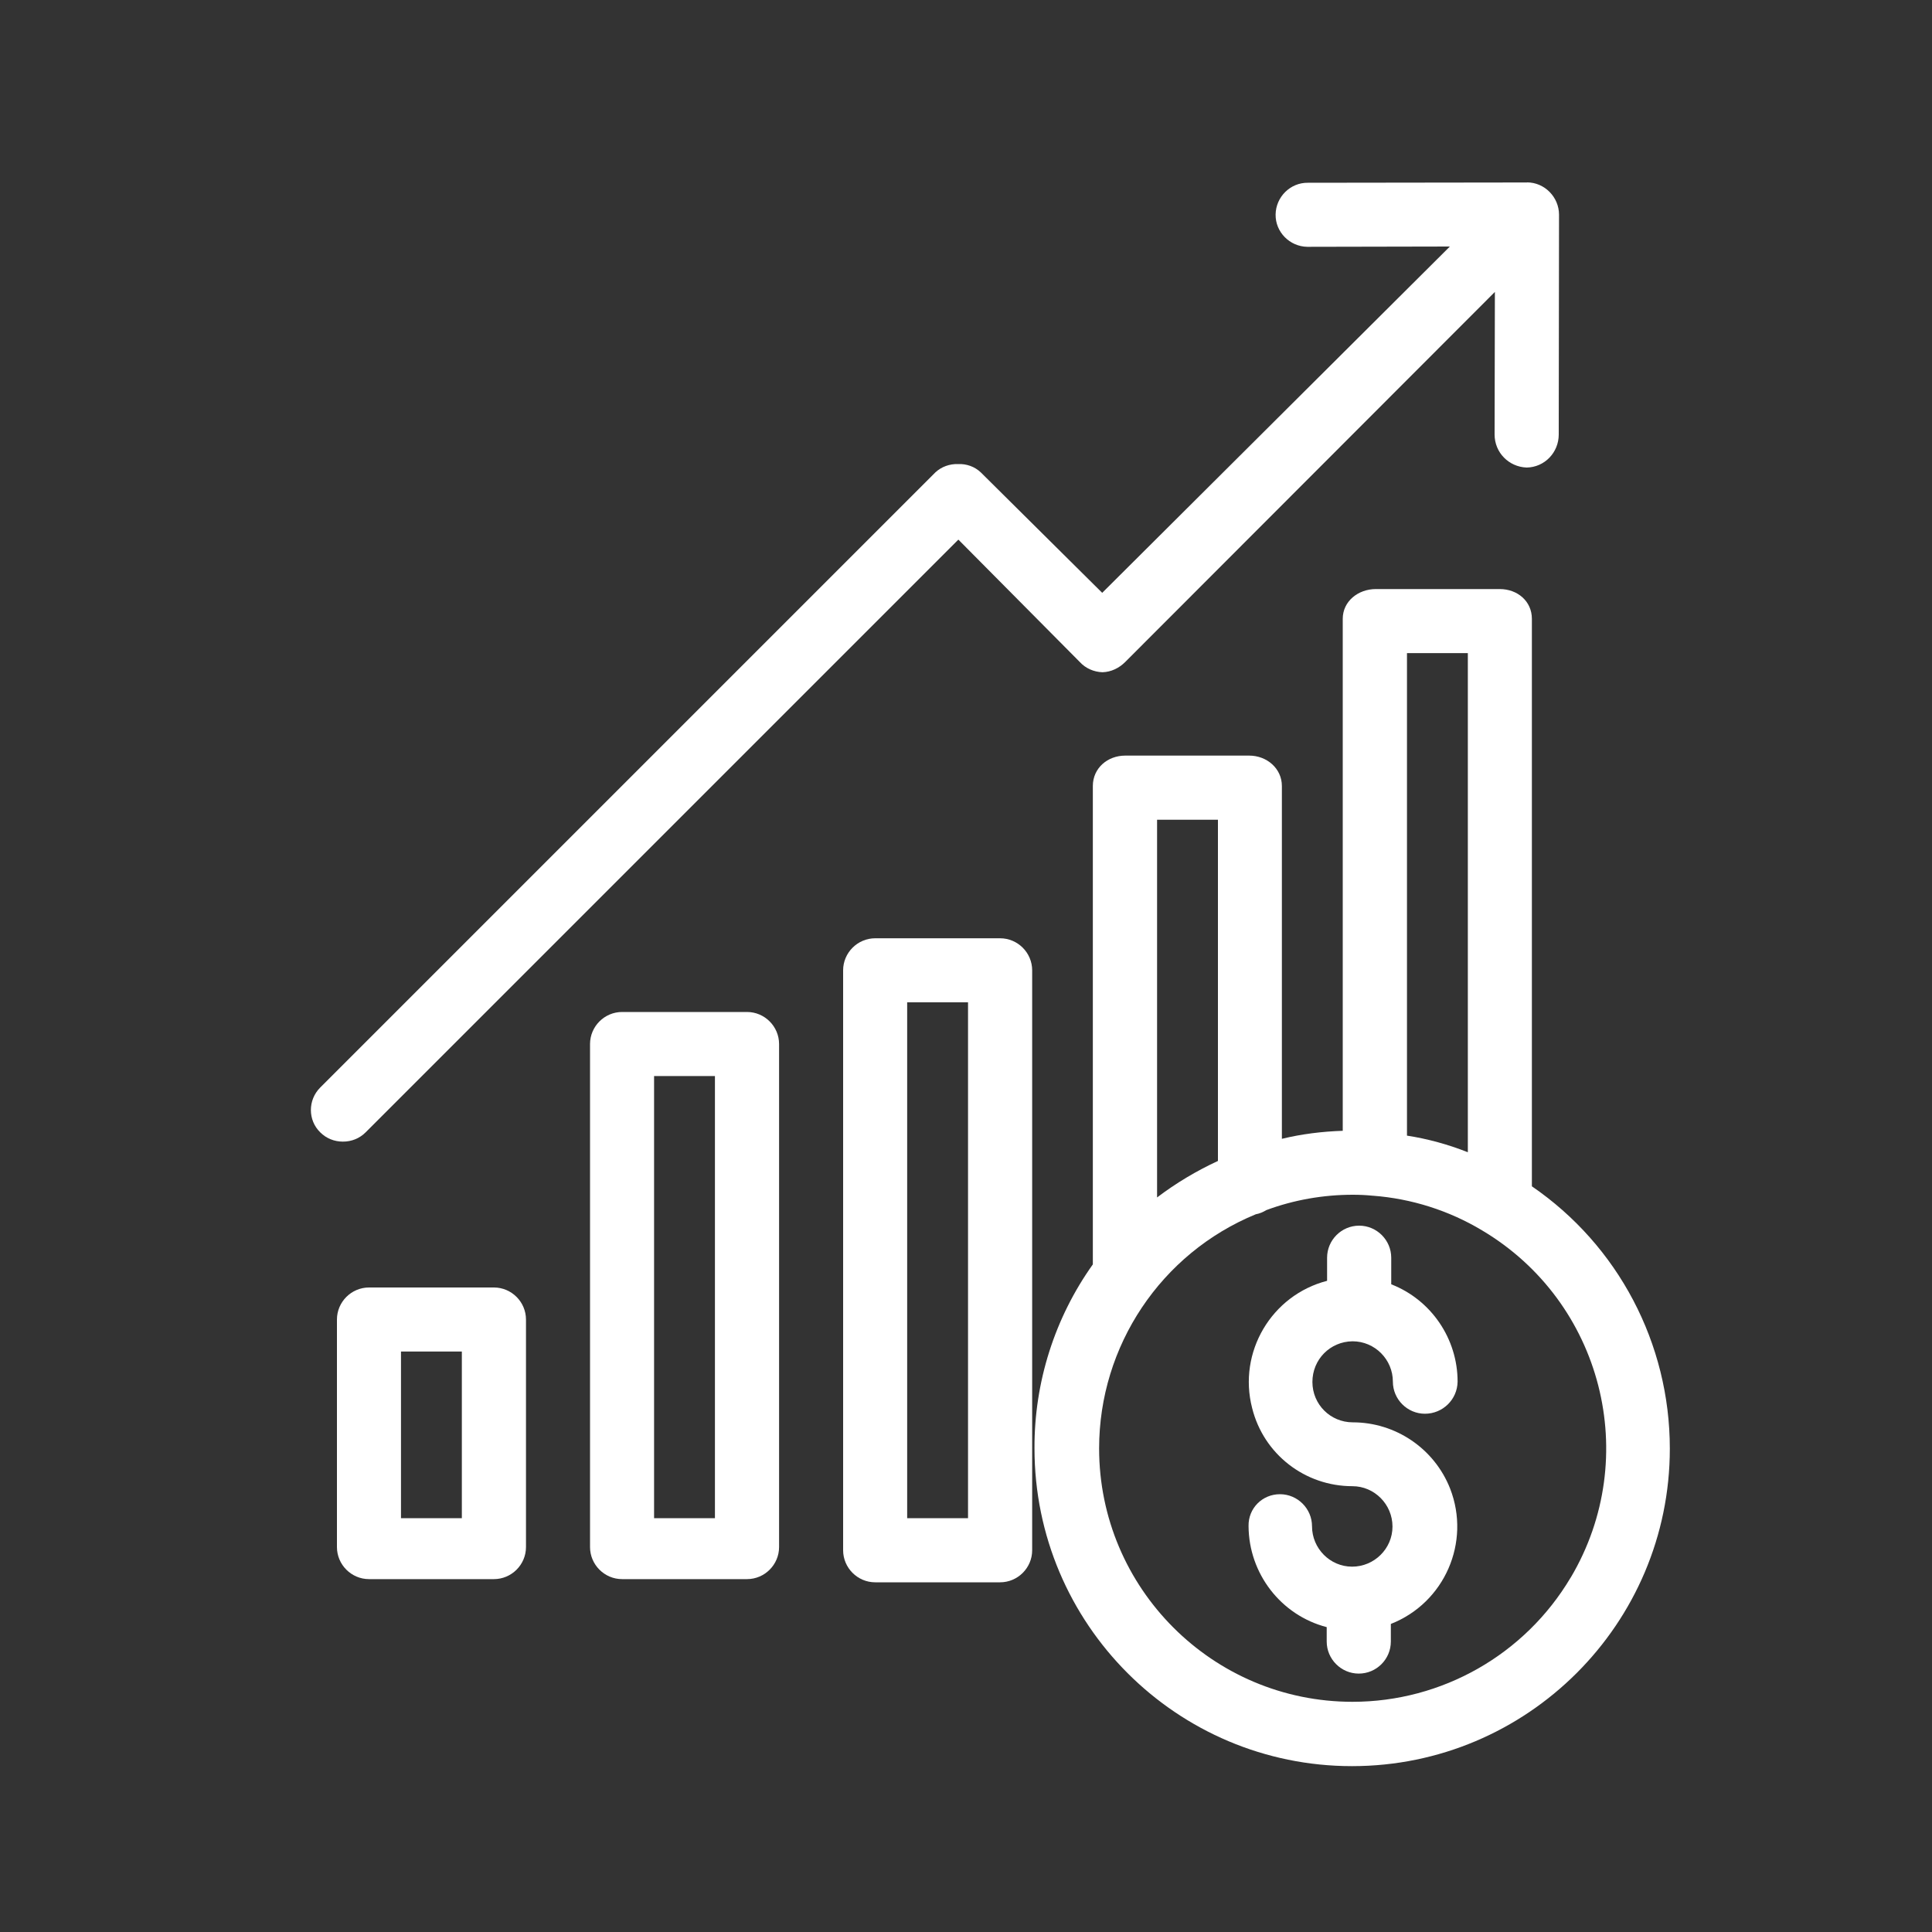
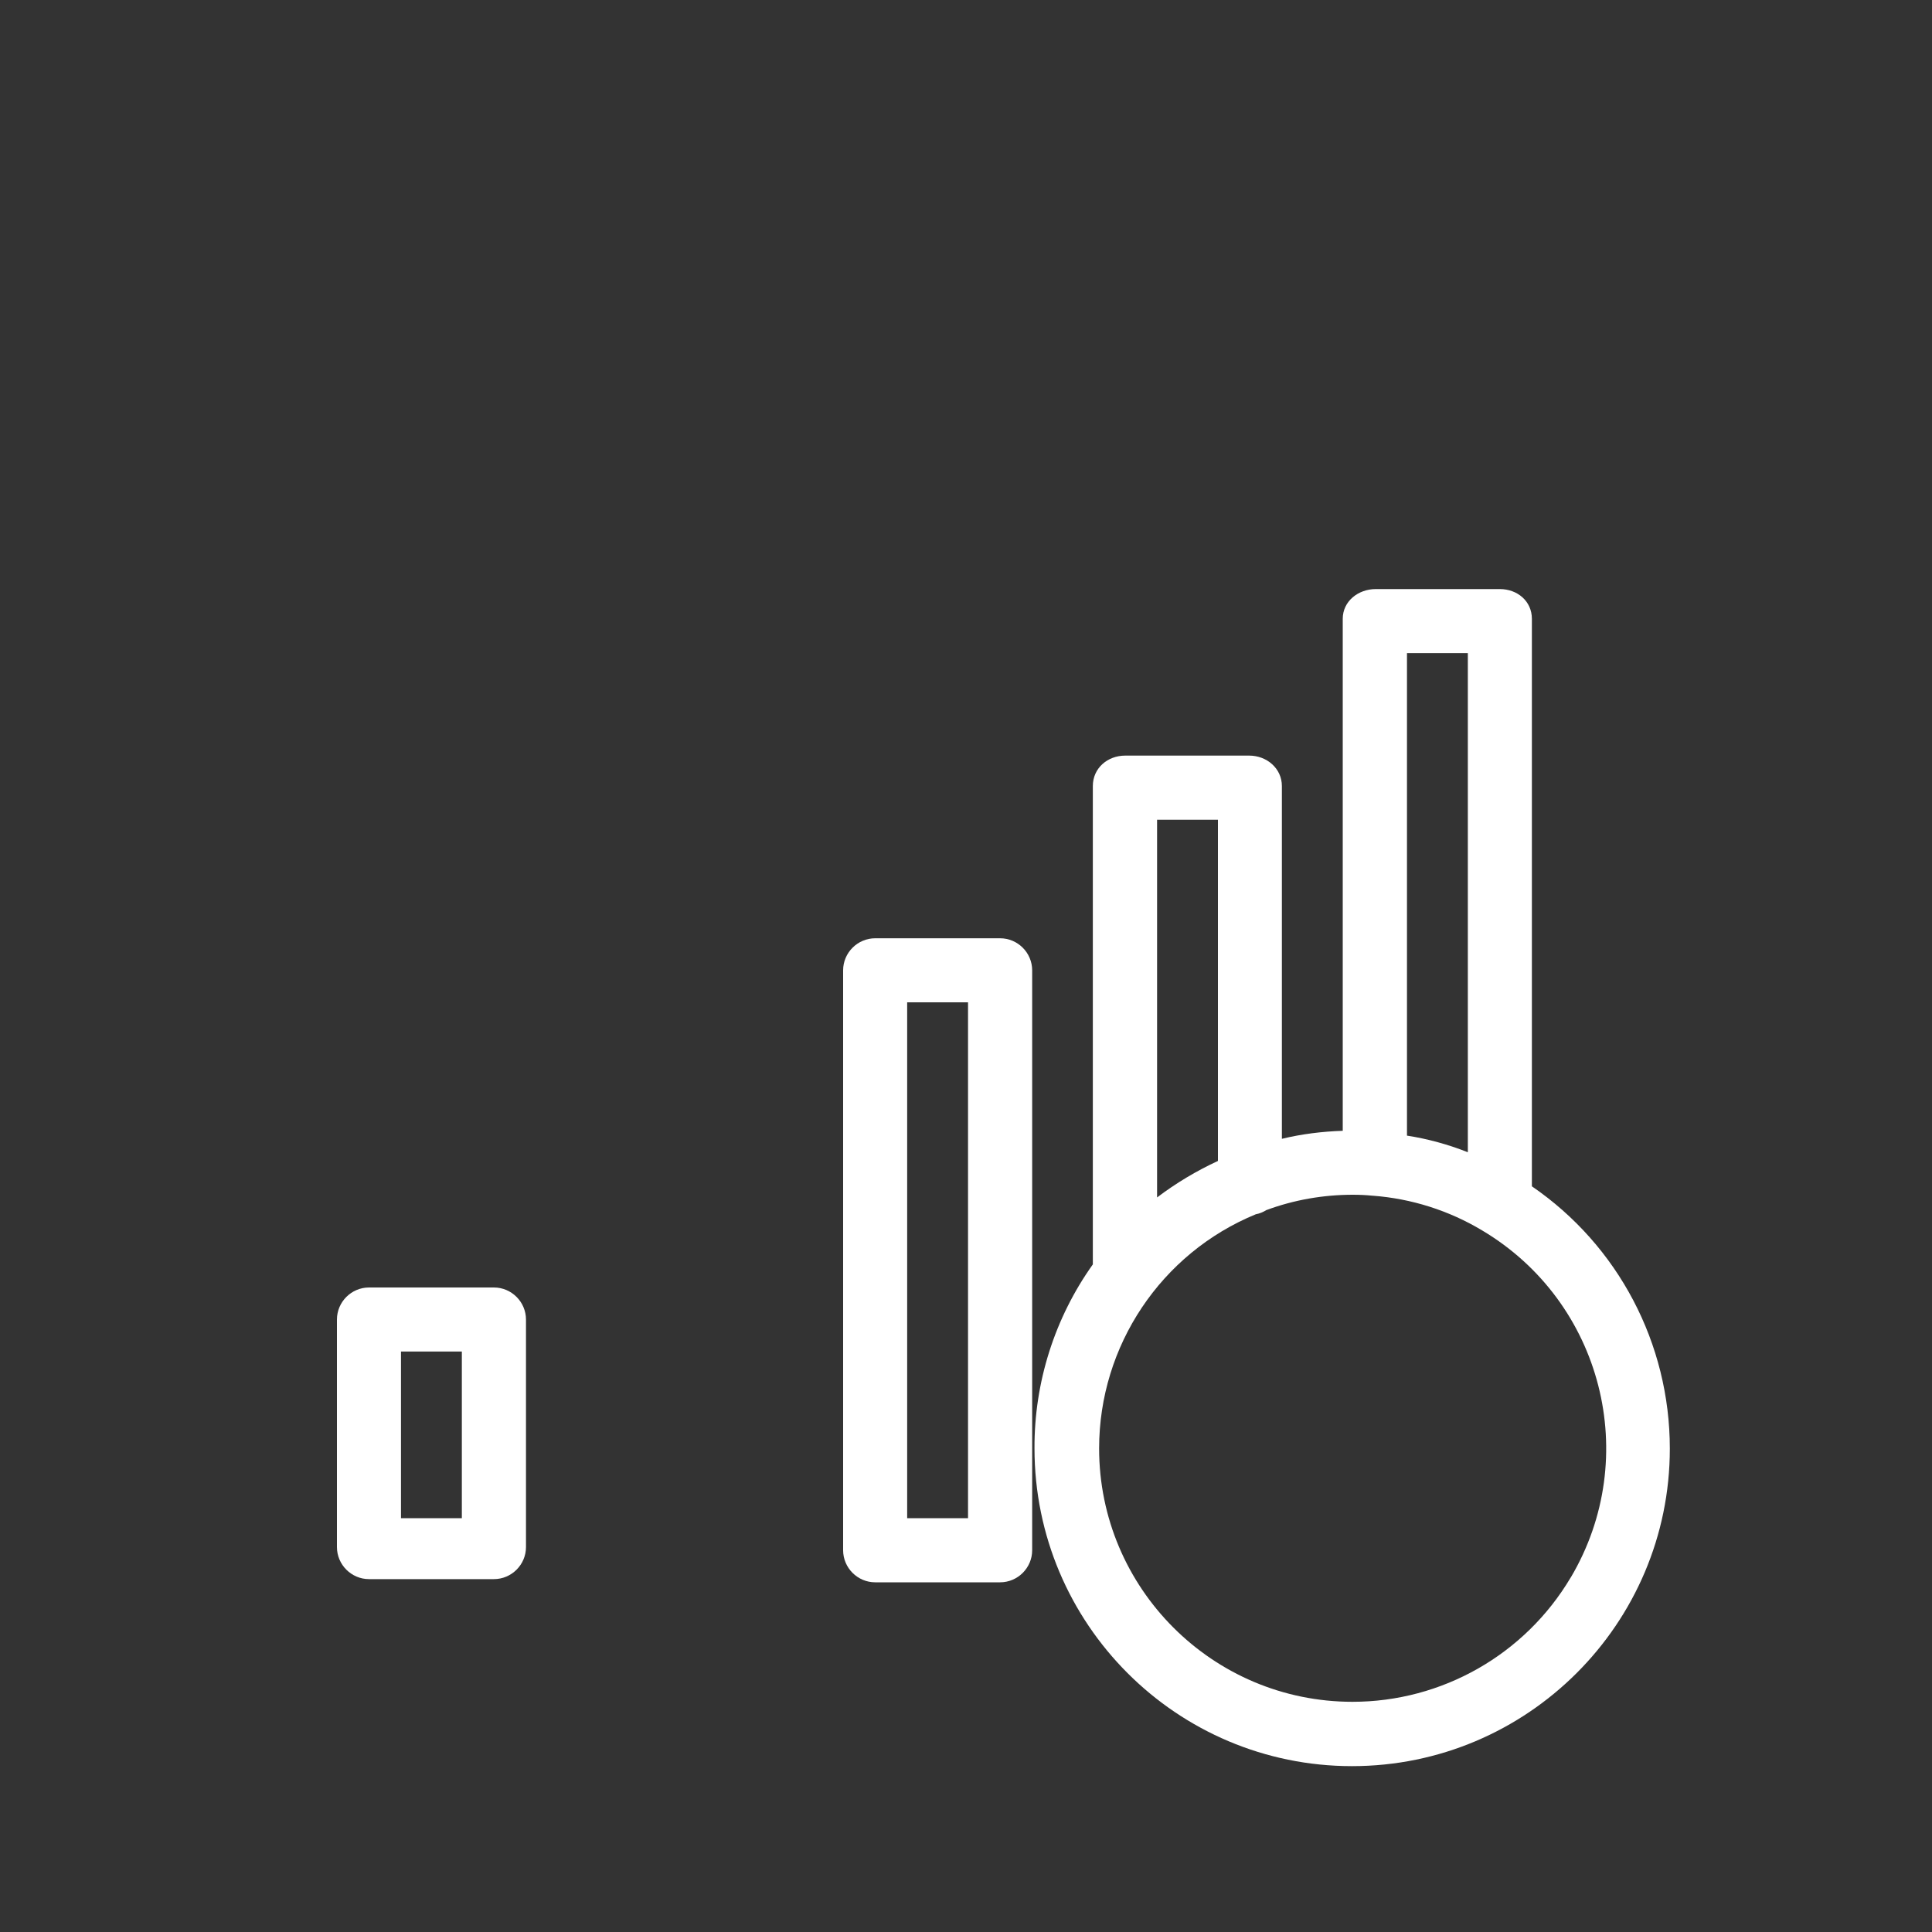
<svg xmlns="http://www.w3.org/2000/svg" id="Layer_2" viewBox="0 0 200 200">
  <rect x="0" y="0" width="200" height="200" fill="#333333" stroke="none" />
  <path d="m158.58,122.8v-58.74c0-1.82-1.49-3.08-3.32-3.08h-12.84c-1.82,0-3.42,1.26-3.42,3.08v53c-2.12.07-4.25.33-6.3.83v-36.52c0-1.82-1.56-3.15-3.38-3.15h-12.84c-1.82,0-3.35,1.29-3.35,3.15v49.52c-3.95,5.54-6.07,12.21-6.04,19.04,0,18.18,14.73,32.9,32.87,32.9s32.9-14.73,32.9-32.87c0-10.88-5.34-21.03-14.29-27.16Zm-12.93-55.19h6.3v51.67c-2.02-.8-4.15-1.39-6.3-1.72v-49.95Zm-25.87,17.25h6.3v35.32c-2.22,1.03-4.34,2.29-6.3,3.78v-39.1Zm42.82,78.44c-4.74,7.99-13.33,12.87-22.59,12.87-14.49,0-26.23-11.77-26.23-26.23,0-10.61,6.4-20.2,16.22-24.24.4-.07.76-.23,1.09-.43,2.85-1.06,5.9-1.59,8.95-1.59.7,0,1.36.03,2.06.1h.03c3.98.3,7.86,1.53,11.28,3.58,12.47,7.4,16.58,23.48,9.19,35.95Z" fill="#fff" stroke-width="0" />
-   <path d="m140.04,147.24c-2.32,0-4.18-1.86-4.18-4.18s1.82-4.18,4.15-4.21c2.32,0,4.18,1.89,4.18,4.18,0,1.82,1.49,3.32,3.32,3.32s3.35-1.46,3.38-3.32c0-4.44-2.72-8.46-6.87-10.08v-2.75c0-1.82-1.49-3.32-3.32-3.32s-3.32,1.49-3.32,3.32v2.39c-5.77,1.49-9.25,7.4-7.76,13.17,1.19,4.78,5.47,8.09,10.38,8.09,2.29,0,4.15,1.89,4.15,4.18s-1.89,4.15-4.18,4.15-4.15-1.89-4.15-4.18c0-1.82-1.49-3.32-3.32-3.32s-3.28,1.46-3.25,3.28v.03c.03,4.91,3.35,9.22,8.09,10.45v1.49c0,1.82,1.49,3.32,3.32,3.32s3.32-1.49,3.32-3.32v-1.82c5.57-2.19,8.29-8.46,6.14-14-1.63-4.15-5.64-6.87-10.08-6.87Z" fill="#fff" stroke-width="0" />
-   <path d="m77.33,104.76h-12.93c-1.82,0-3.32,1.49-3.32,3.32v52.07c0,1.82,1.49,3.32,3.32,3.32h12.93c1.82,0,3.32-1.49,3.32-3.32v-52.07c0-1.82-1.49-3.32-3.32-3.32Zm-3.32,52.4h-6.3v-45.77h6.3v45.77Z" fill="#fff" stroke-width="0" />
  <path d="m103.53,97.13h-12.93c-1.82,0-3.32,1.49-3.32,3.32v60.03c0,1.82,1.49,3.32,3.32,3.32h12.93c1.82,0,3.32-1.49,3.32-3.32v-60.03c0-1.82-1.49-3.32-3.32-3.32Zm-3.32,60.03h-6.3v-53.4h6.3v53.4Z" fill="#fff" stroke-width="0" />
  <path d="m51.13,133.28h-12.93c-1.82,0-3.32,1.49-3.32,3.32v23.55c0,1.82,1.49,3.32,3.32,3.32h12.93c1.82,0,3.32-1.49,3.32-3.32v-23.55c0-1.82-1.49-3.32-3.32-3.32Zm-3.32,23.88h-6.3v-17.25h6.3v17.25Z" fill="#fff" stroke-width="0" />
-   <path d="m158.09,18.89l-22.69.03c-1.82-.03-3.32,1.46-3.35,3.28s1.46,3.32,3.28,3.35h.07l14.69-.03-35.99,35.85-12.57-12.47c-.63-.6-1.49-.9-2.35-.86-.86-.03-1.72.27-2.35.86l-63.68,63.68c-1.29,1.29-1.29,3.38,0,4.64.63.63,1.46.96,2.35.96s1.72-.33,2.35-.96l61.36-61.36,12.57,12.67c.6.66,1.46,1.03,2.35,1.06.9-.03,1.72-.43,2.35-1.06l38.27-38.31-.03,14.76c0,1.86,1.46,3.35,3.32,3.42,1.86-.03,3.32-1.56,3.32-3.42l.03-22.75c0-1.82-1.49-3.35-3.32-3.35Z" fill="#fff" stroke-width="0" />
</svg>